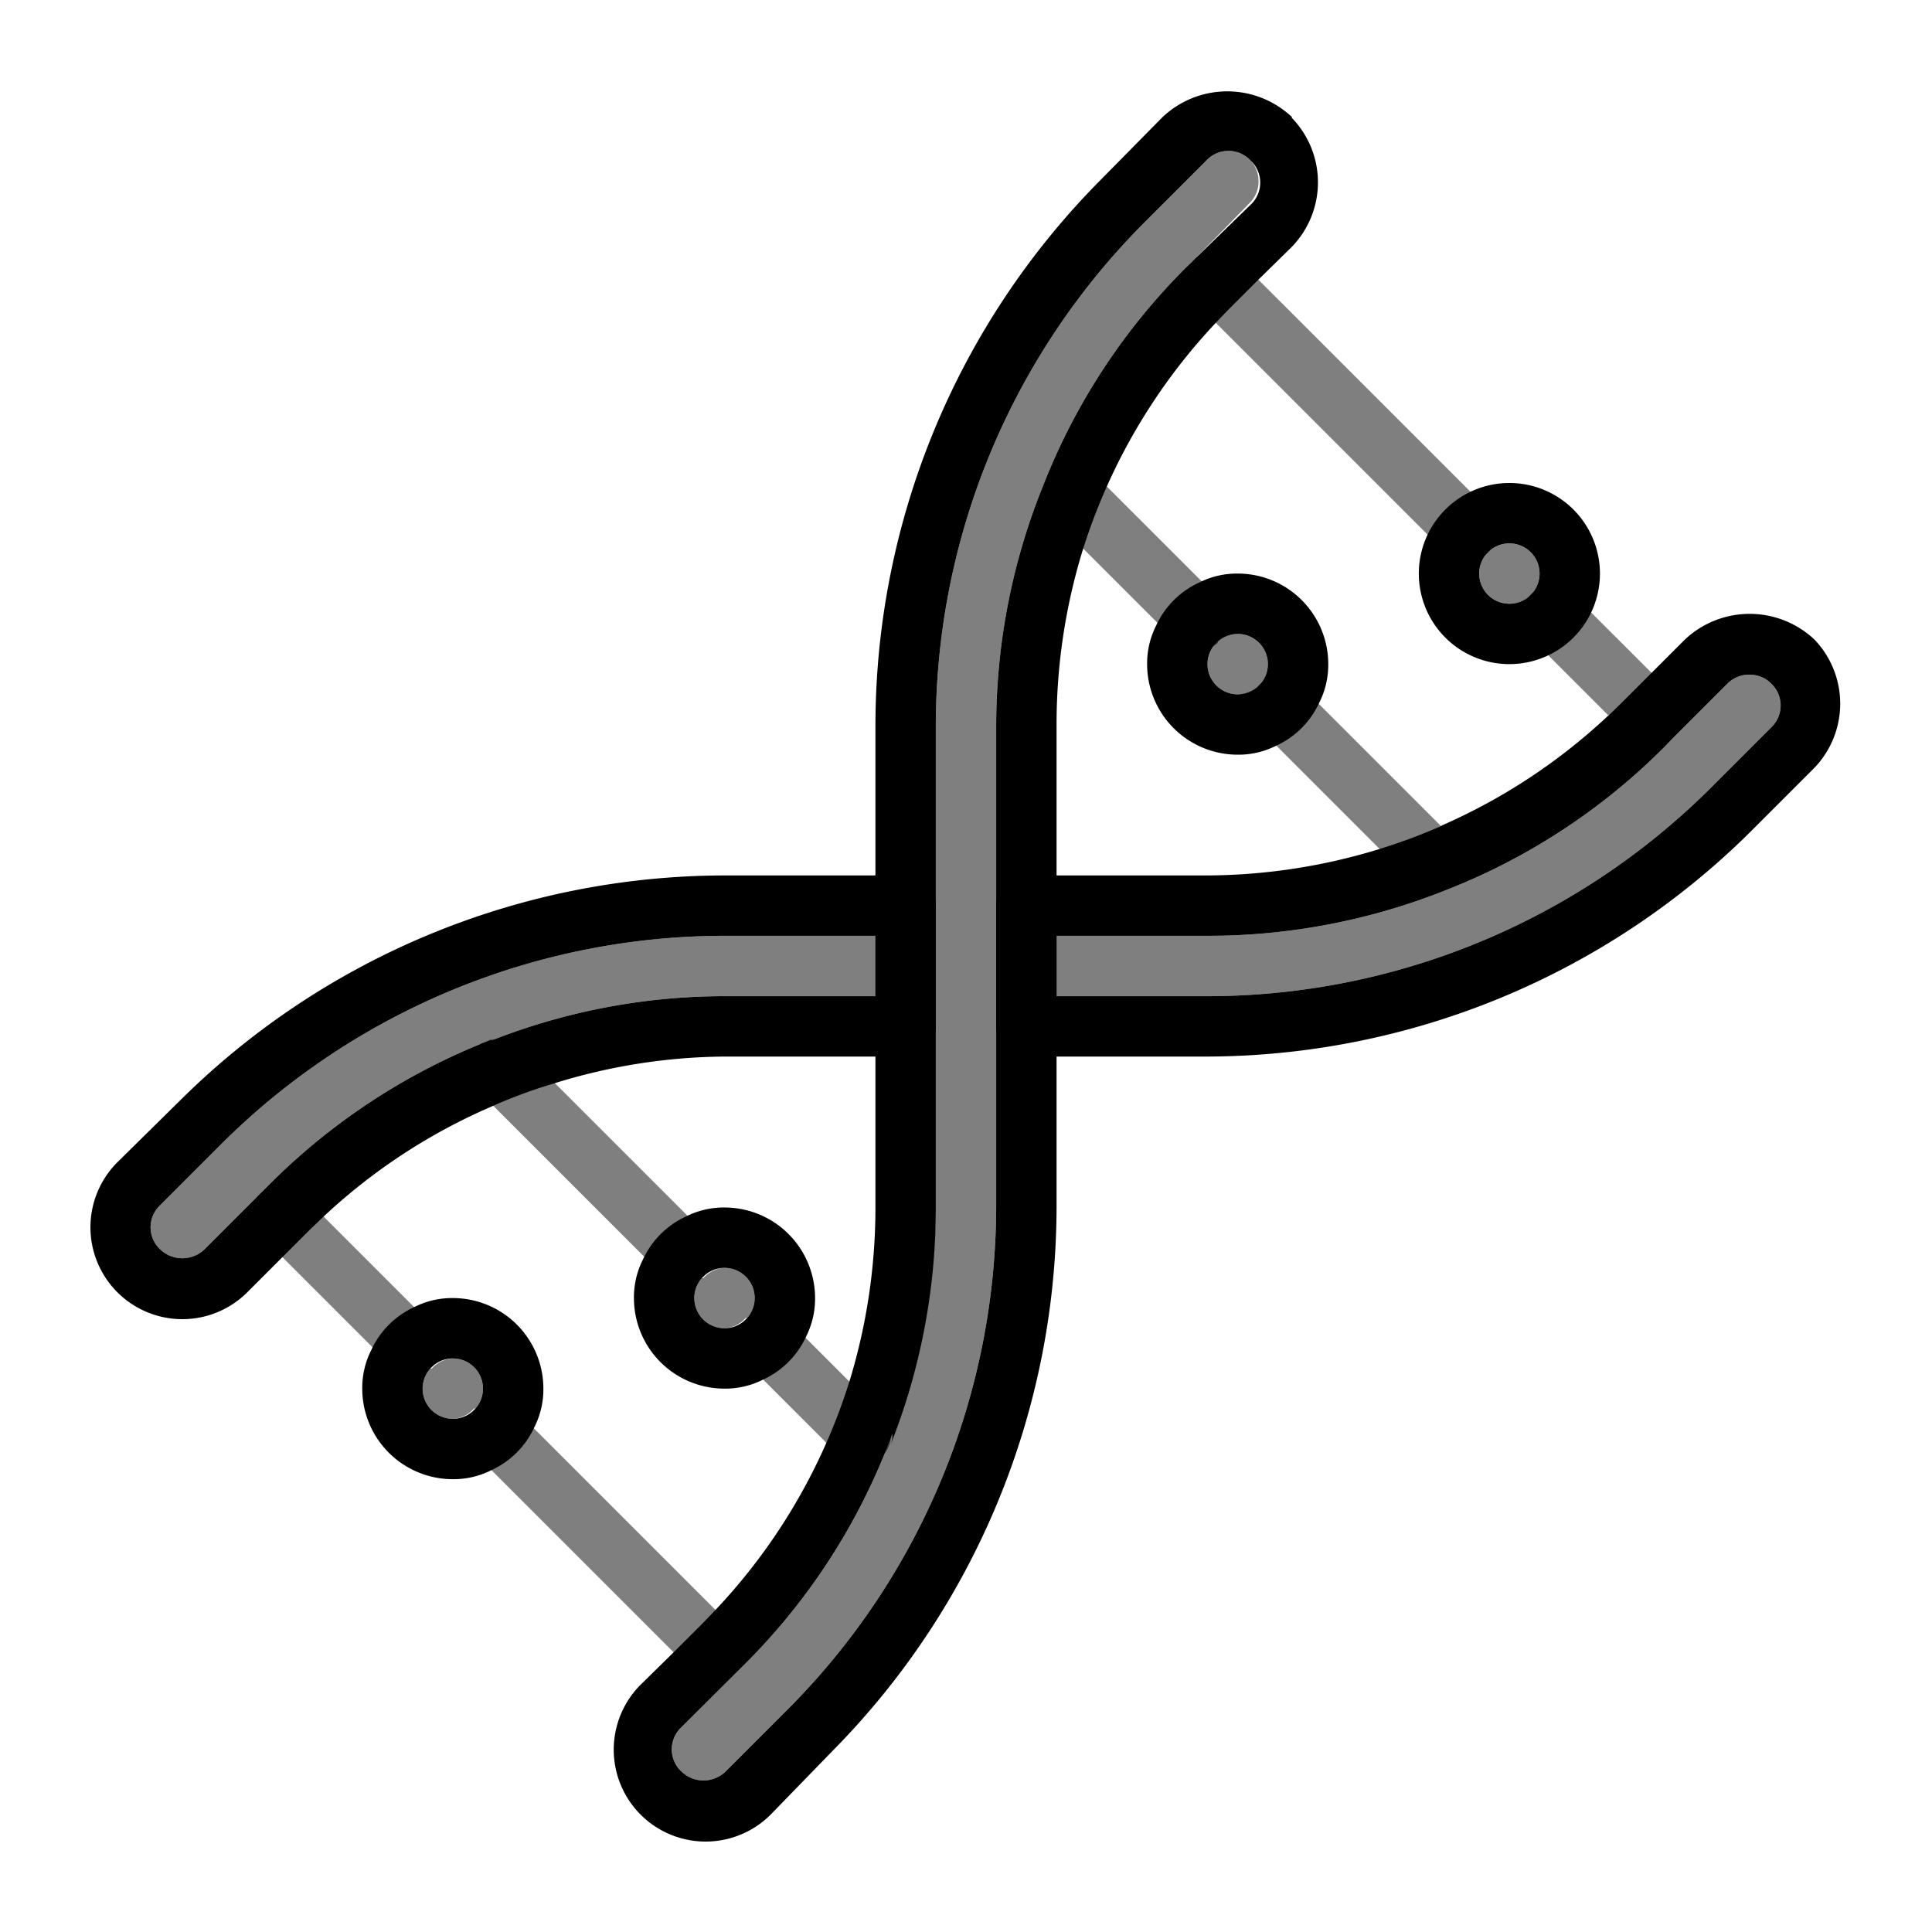
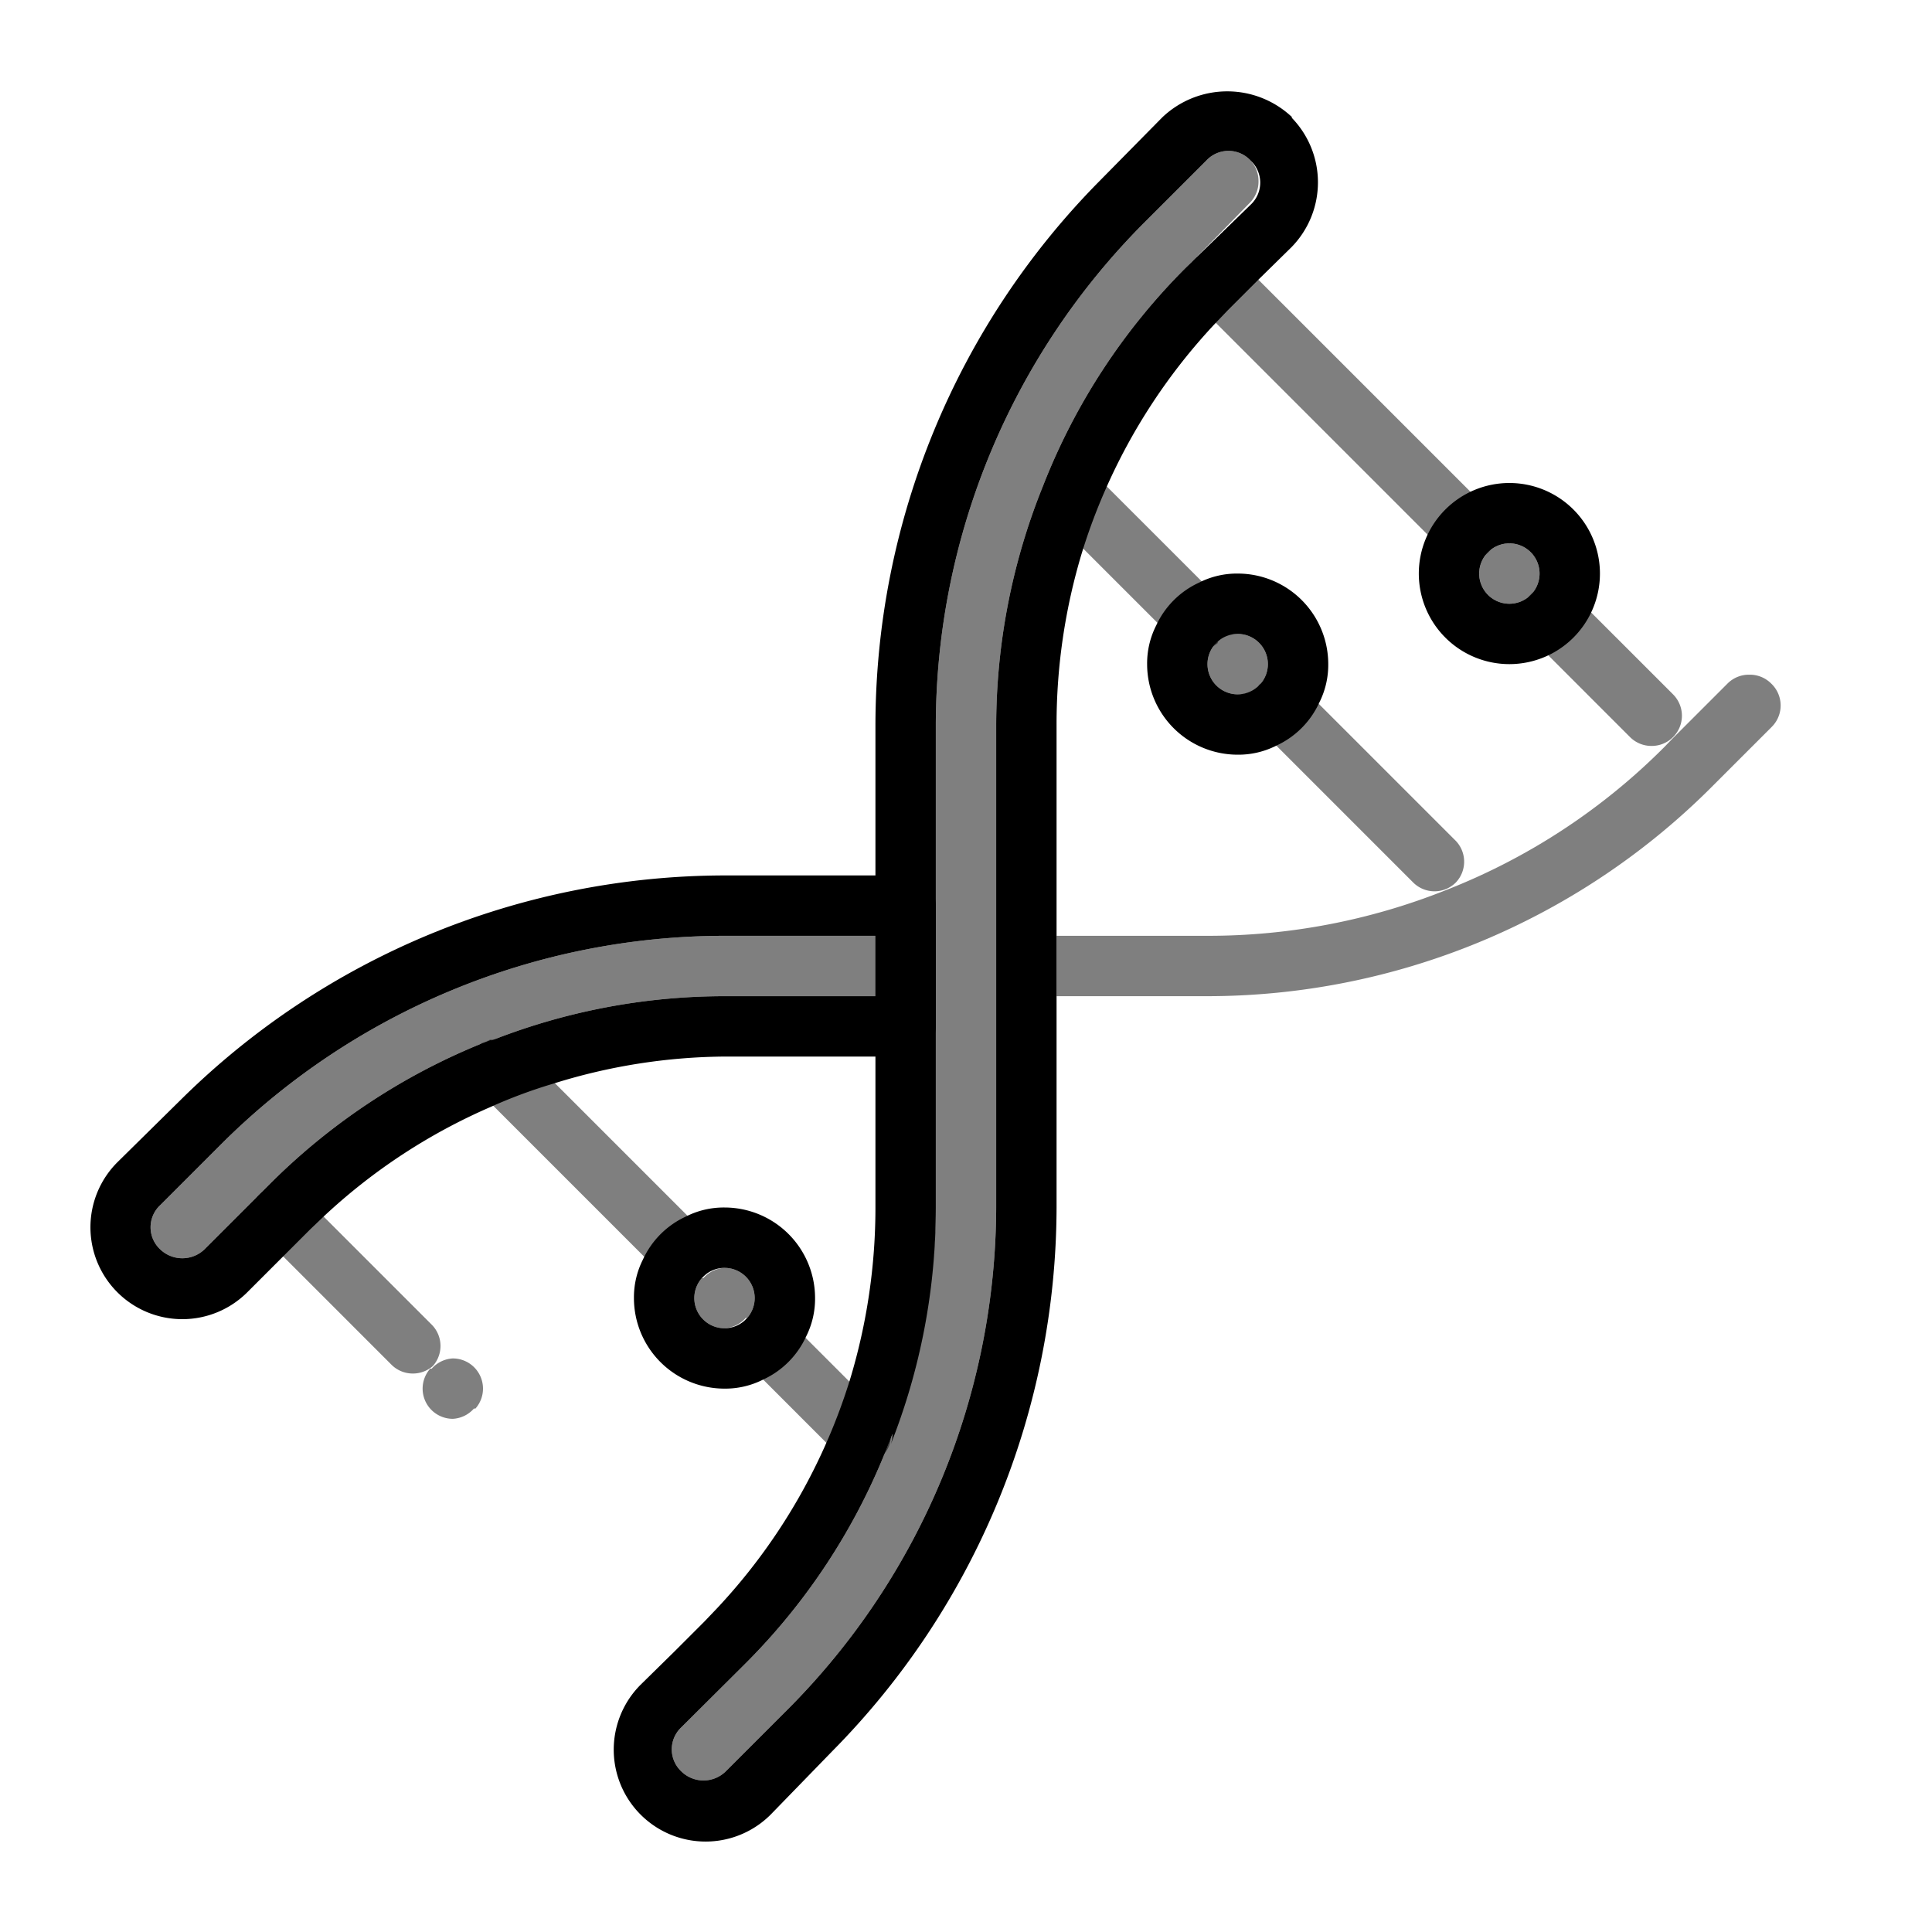
<svg xmlns="http://www.w3.org/2000/svg" viewBox="0 0 64 64">
  <defs>
    <style>.cls-1{opacity:0.5;}</style>
  </defs>
  <title>DNA</title>
  <g id="DNA">
    <path d="M30,35H29v5a19.64,19.64,0,0,1-.84,5.69l1.11,1.11a1,1,0,0,1,.22,1.09A21.25,21.25,0,0,0,31,40V34A1,1,0,0,1,30,35ZM42.81,3.89a3.12,3.12,0,0,0-4.31,0L36.42,6A25.68,25.68,0,0,0,29,24V40a19.64,19.64,0,0,1-.84,5.69,19,19,0,0,1-.77,2.07,19.45,19.45,0,0,1-3.64,5.52l-.42.44-1,1-1.11,1.09a3,3,0,0,0,4.31,4.3L27.58,58A25.68,25.68,0,0,0,35,40V24a19.64,19.64,0,0,1,.84-5.69,19,19,0,0,1,.77-2.07,19.45,19.45,0,0,1,3.64-5.52l.42-.44,1-1,1.11-1.09a3.07,3.07,0,0,0,0-4.3ZM34.55,16.1A21.25,21.25,0,0,0,33,24V40a23.64,23.64,0,0,1-6.88,16.6l-2.08,2.08a1.05,1.05,0,0,1-1.47,0,1,1,0,0,1,0-1.46l2.09-2.08a21,21,0,0,0,4.75-7.25A21.25,21.25,0,0,0,31,40V24a23.64,23.64,0,0,1,6.88-16.6l2.08-2.08a1,1,0,0,1,1.47,0,1,1,0,0,1,0,1.46L39.58,8.58l-.28.27A21,21,0,0,0,34.55,16.1Z" />
    <path class="cls-1" d="M41.69,6a1,1,0,0,1-.3.73L39.58,8.58l-.28.27a21,21,0,0,0-4.75,7.25A21.25,21.25,0,0,0,33,24V40a23.64,23.64,0,0,1-6.88,16.6l-2.08,2.08a1.05,1.05,0,0,1-1.47,0,1,1,0,0,1,0-1.46l2.09-2.08a21,21,0,0,0,4.75-7.25A21.25,21.25,0,0,0,31,40V24a23.64,23.64,0,0,1,6.88-16.6l2.08-2.08a1,1,0,0,1,1.47,0A1,1,0,0,1,41.69,6Z" />
    <path d="M15.77,36.19a1,1,0,0,1,0-1.42l.15-.13A21.19,21.19,0,0,0,8.86,39.3l-.28.28a1,1,0,0,1,1.42,0l.72.72a19.33,19.33,0,0,1,5.53-3.63ZM30,29H24A25.66,25.66,0,0,0,6,36.42L3.89,38.5a3,3,0,1,0,4.3,4.31l2.09-2.09.44-.42a19.33,19.33,0,0,1,5.53-3.63,16.56,16.56,0,0,1,2.07-.77A19.38,19.38,0,0,1,24,35h6a1,1,0,0,0,1-1V30A1,1,0,0,0,30,29ZM29,33H24a21.07,21.07,0,0,0-7.7,1.46l-.07,0-.28.11h0A21.19,21.19,0,0,0,8.86,39.3l-.28.28L6.77,41.39a1.06,1.06,0,0,1-1.46,0,1,1,0,0,1,0-1.47l2.08-2.08A23.64,23.64,0,0,1,24,31h5ZM15.77,36.19a1,1,0,0,1,0-1.42l.15-.13A21.19,21.19,0,0,0,8.86,39.3l-.28.28a1,1,0,0,1,1.42,0l.72.72a19.33,19.33,0,0,1,5.53-3.63Z" />
    <path class="cls-1" d="M29,31V33H24a21.07,21.07,0,0,0-7.7,1.46l-.07,0a1,1,0,0,0-.28.11h0A21.19,21.19,0,0,0,8.86,39.3l-.28.28L6.77,41.39a1.06,1.06,0,0,1-1.46,0,1,1,0,0,1,0-1.47l2.08-2.08A23.64,23.64,0,0,1,24,31Z" />
-     <path d="M54.71,24.71a1,1,0,0,1-.71-.29l-.71-.71a19.45,19.45,0,0,1-5.52,3.64l.46.46a1,1,0,0,1,0,1.42,1.19,1.19,0,0,1-.33.22,21,21,0,0,0,7.25-4.75l.27-.28A1,1,0,0,1,54.71,24.71Zm5.4-3.52a3.13,3.13,0,0,0-4.3,0l-1.1,1.1-1,1-.44.43a19.45,19.45,0,0,1-5.52,3.64,19,19,0,0,1-2.07.77A19.64,19.64,0,0,1,40,29H34a1,1,0,0,0-1,1V34a1,1,0,0,0,1,1h6a25.66,25.66,0,0,0,18-7.46l2.08-2.08A3.07,3.07,0,0,0,60.11,21.19Zm-1.42,2.89-2.08,2.08A23.64,23.64,0,0,1,40,33H35V31h5a21.25,21.25,0,0,0,7.89-1.51,21,21,0,0,0,7.25-4.75l.27-.28,1.81-1.81a1,1,0,0,1,.73-.3,1,1,0,0,1,.73.3A1,1,0,0,1,58.69,24.08Zm-4,.63a1,1,0,0,1-.71-.29l-.71-.71a19.45,19.45,0,0,1-5.52,3.64l.46.46a1,1,0,0,1,0,1.42,1.19,1.19,0,0,1-.33.22,21,21,0,0,0,7.25-4.75l.27-.28A1,1,0,0,1,54.71,24.71Z" />
    <path class="cls-1" d="M58.69,24.08l-2.08,2.08A23.64,23.64,0,0,1,40,33H35V31h5a21.25,21.25,0,0,0,7.89-1.51,21,21,0,0,0,7.25-4.75l.27-.28,1.81-1.81a1,1,0,0,1,.73-.3,1,1,0,0,1,.73.3A1,1,0,0,1,58.69,24.08Z" />
    <path class="cls-1" d="M54.71,24.71a1,1,0,0,1-.71-.29l-3.3-3.3a1,1,0,1,1,1.42-1.42l3.3,3.3a1,1,0,0,1,0,1.42A1,1,0,0,1,54.71,24.71Z" />
    <path class="cls-1" d="M48.59,18.59a1,1,0,0,1-.71-.29L39.58,10A1,1,0,1,1,41,8.58l8.3,8.3a1,1,0,0,1,0,1.42A1,1,0,0,1,48.59,18.59Z" />
    <path class="cls-1" d="M48.23,29.23a1,1,0,0,1-1.42,0L41.7,24.12a1,1,0,0,1,0-1.37l0-.05,0,0a1,1,0,0,1,1.37,0l5.11,5.11A1,1,0,0,1,48.23,29.23Z" />
    <path class="cls-1" d="M40.34,21.25l0,.05,0,0a1,1,0,0,1-.66.25,1,1,0,0,1-.71-.29l-4.11-4.11a1,1,0,0,1,1.42-1.42l4.11,4.11A1,1,0,0,1,40.34,21.25Z" />
    <path class="cls-1" d="M23.34,42.25l0,0-.05,0a1,1,0,0,1-.66.25,1,1,0,0,1-.71-.29l-6.11-6.11a1,1,0,0,1,0-1.42l.15-.13h0l.28-.11.07,0a1,1,0,0,1,.9.27l6.11,6.11A1,1,0,0,1,23.34,42.25Z" />
    <path class="cls-1" d="M29.45,47.9a1.06,1.06,0,0,1-.22.33,1,1,0,0,1-1.42,0l-.46-.46L25.28,45.7l-.58-.58a1,1,0,0,1,0-1.37l0,0,.05,0a1,1,0,0,1,1.37,0l3.11,3.11A1,1,0,0,1,29.45,47.9Z" />
-     <path class="cls-1" d="M14.34,45.25l0,0-.05,0a1,1,0,0,1-.66.25,1,1,0,0,1-.71-.29l-.58-.58-3-3L8.58,41A1,1,0,1,1,10,39.58l4.3,4.3A1,1,0,0,1,14.34,45.25Z" />
-     <path class="cls-1" d="M24.21,55.21a1,1,0,0,1-1.42,0l-.49-.49-6.6-6.6a1,1,0,0,1,0-1.37l0,0,.05,0a1,1,0,0,1,1.37,0l.58.58,6,6,.5.5A1,1,0,0,1,24.21,55.21Z" />
+     <path class="cls-1" d="M14.34,45.25a1,1,0,0,1-.66.25,1,1,0,0,1-.71-.29l-.58-.58-3-3L8.58,41A1,1,0,1,1,10,39.58l4.3,4.3A1,1,0,0,1,14.34,45.25Z" />
    <path d="M41,19a2.77,2.77,0,0,0-1.28.3,2.89,2.89,0,0,0-1.42,1.42A2.77,2.77,0,0,0,38,22a3,3,0,0,0,3,3,2.77,2.77,0,0,0,1.28-.3,2.89,2.89,0,0,0,1.42-1.42A2.77,2.77,0,0,0,44,22,3,3,0,0,0,41,19Zm-1,3a1,1,0,0,1,.25-.66l.09-.09A1,1,0,0,1,41,21a1,1,0,0,1,1,1,1,1,0,0,1-.25.66l-.09.09A1,1,0,0,1,41,23,1,1,0,0,1,40,22Z" />
    <path class="cls-1" d="M42,22a1,1,0,0,1-.25.66l0,0,0,.05A1,1,0,0,1,41,23a1,1,0,0,1-1-1,1,1,0,0,1,.25-.66l0,0,0-.05A1,1,0,0,1,41,21,1,1,0,0,1,42,22Z" />
    <path d="M50,16a3,3,0,1,0,3,3A3,3,0,0,0,50,16Zm0,4a1,1,0,1,1,1-1A1,1,0,0,1,50,20Z" />
    <circle class="cls-1" cx="50" cy="19" r="1" />
    <path d="M24,40a2.77,2.77,0,0,0-1.28.3,2.89,2.89,0,0,0-1.42,1.42A2.77,2.77,0,0,0,21,43a3,3,0,0,0,3,3,2.77,2.77,0,0,0,1.28-.3,2.89,2.89,0,0,0,1.42-1.42A2.77,2.77,0,0,0,27,43,3,3,0,0,0,24,40Zm-1,3a1,1,0,0,1,.25-.66l.09-.09A1,1,0,0,1,24,42a1,1,0,0,1,1,1,1,1,0,0,1-.25.66l-.09.09A1,1,0,0,1,24,44,1,1,0,0,1,23,43Z" />
    <path class="cls-1" d="M25,43a1,1,0,0,1-.25.66l-.05,0,0,0A1,1,0,0,1,24,44a1,1,0,0,1-1-1,1,1,0,0,1,.25-.66l.05,0,0,0A1,1,0,0,1,24,42,1,1,0,0,1,25,43Z" />
-     <path d="M15,43a2.77,2.77,0,0,0-1.28.3,2.89,2.89,0,0,0-1.42,1.42A2.77,2.77,0,0,0,12,46a3,3,0,0,0,3,3,2.77,2.77,0,0,0,1.28-.3,2.89,2.89,0,0,0,1.42-1.42A2.77,2.77,0,0,0,18,46,3,3,0,0,0,15,43Zm-1,3a1,1,0,0,1,.25-.66l.09-.09A1,1,0,0,1,15,45a1,1,0,0,1,1,1,1,1,0,0,1-.25.66l-.09.09A1,1,0,0,1,15,47,1,1,0,0,1,14,46Z" />
    <path class="cls-1" d="M16,46a1,1,0,0,1-.25.66l-.05,0,0,0A1,1,0,0,1,15,47a1,1,0,0,1-1-1,1,1,0,0,1,.25-.66l.05,0,0,0A1,1,0,0,1,15,45,1,1,0,0,1,16,46Z" />
  </g>
</svg>